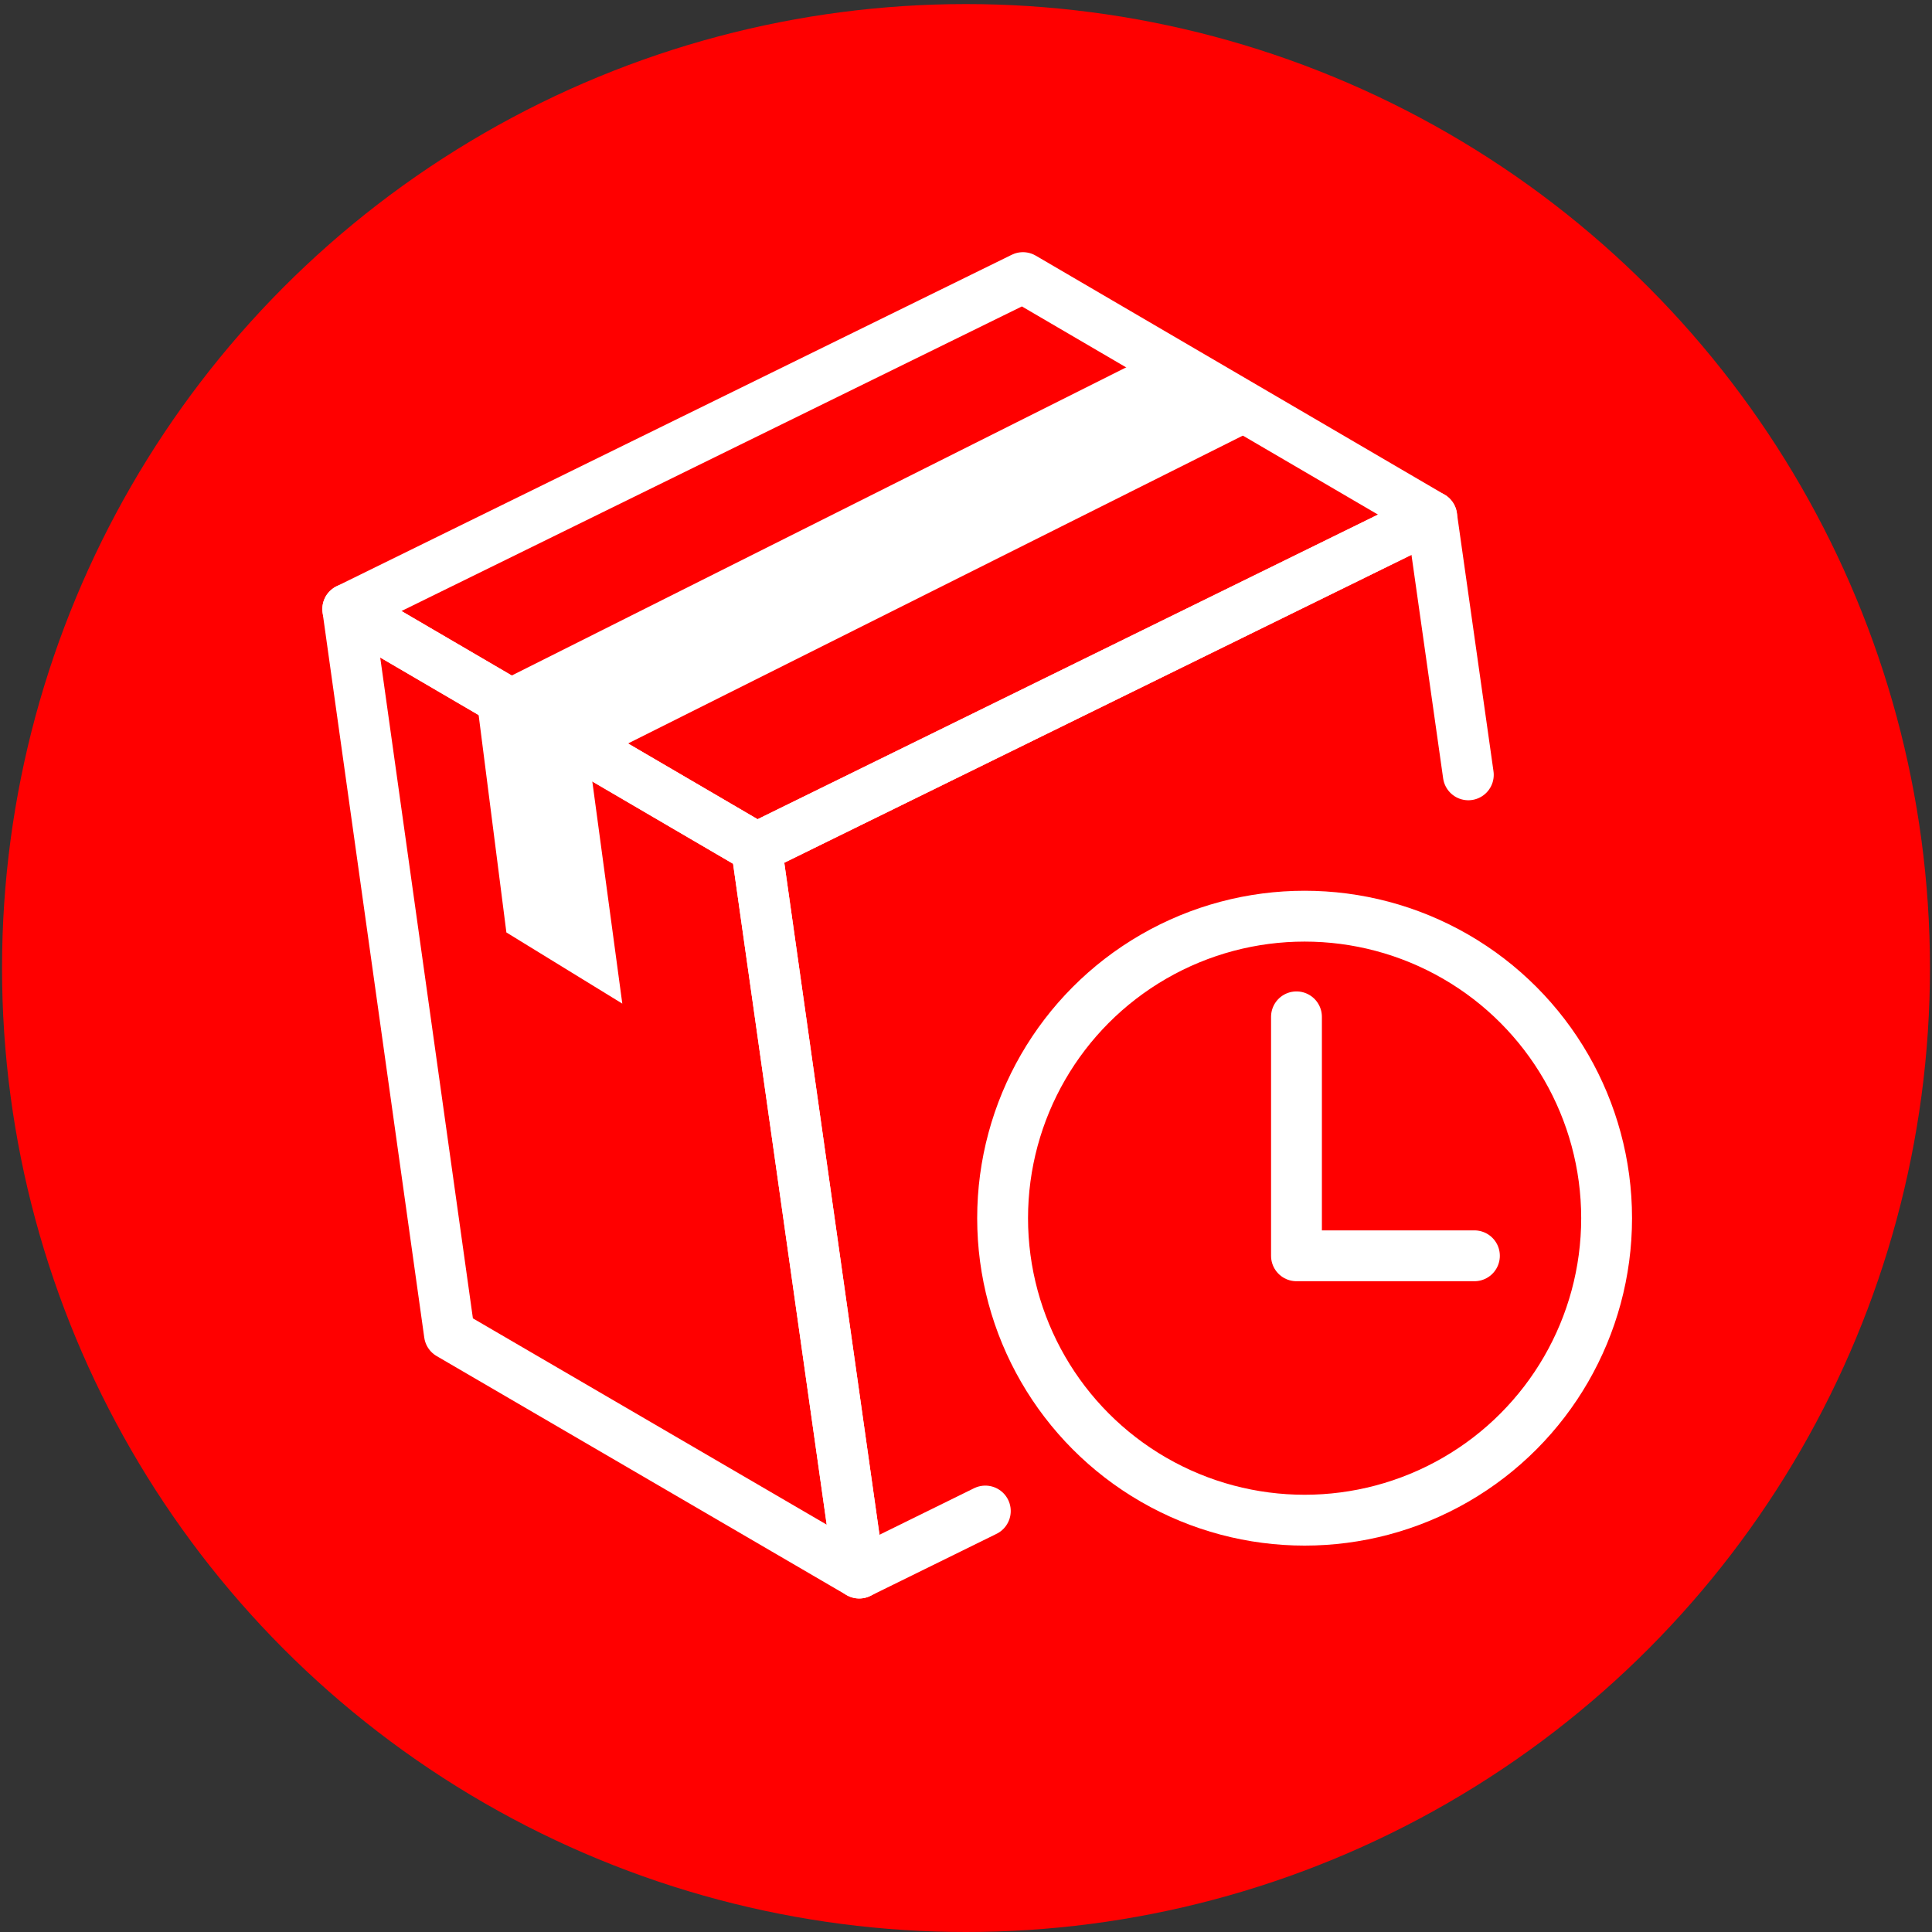
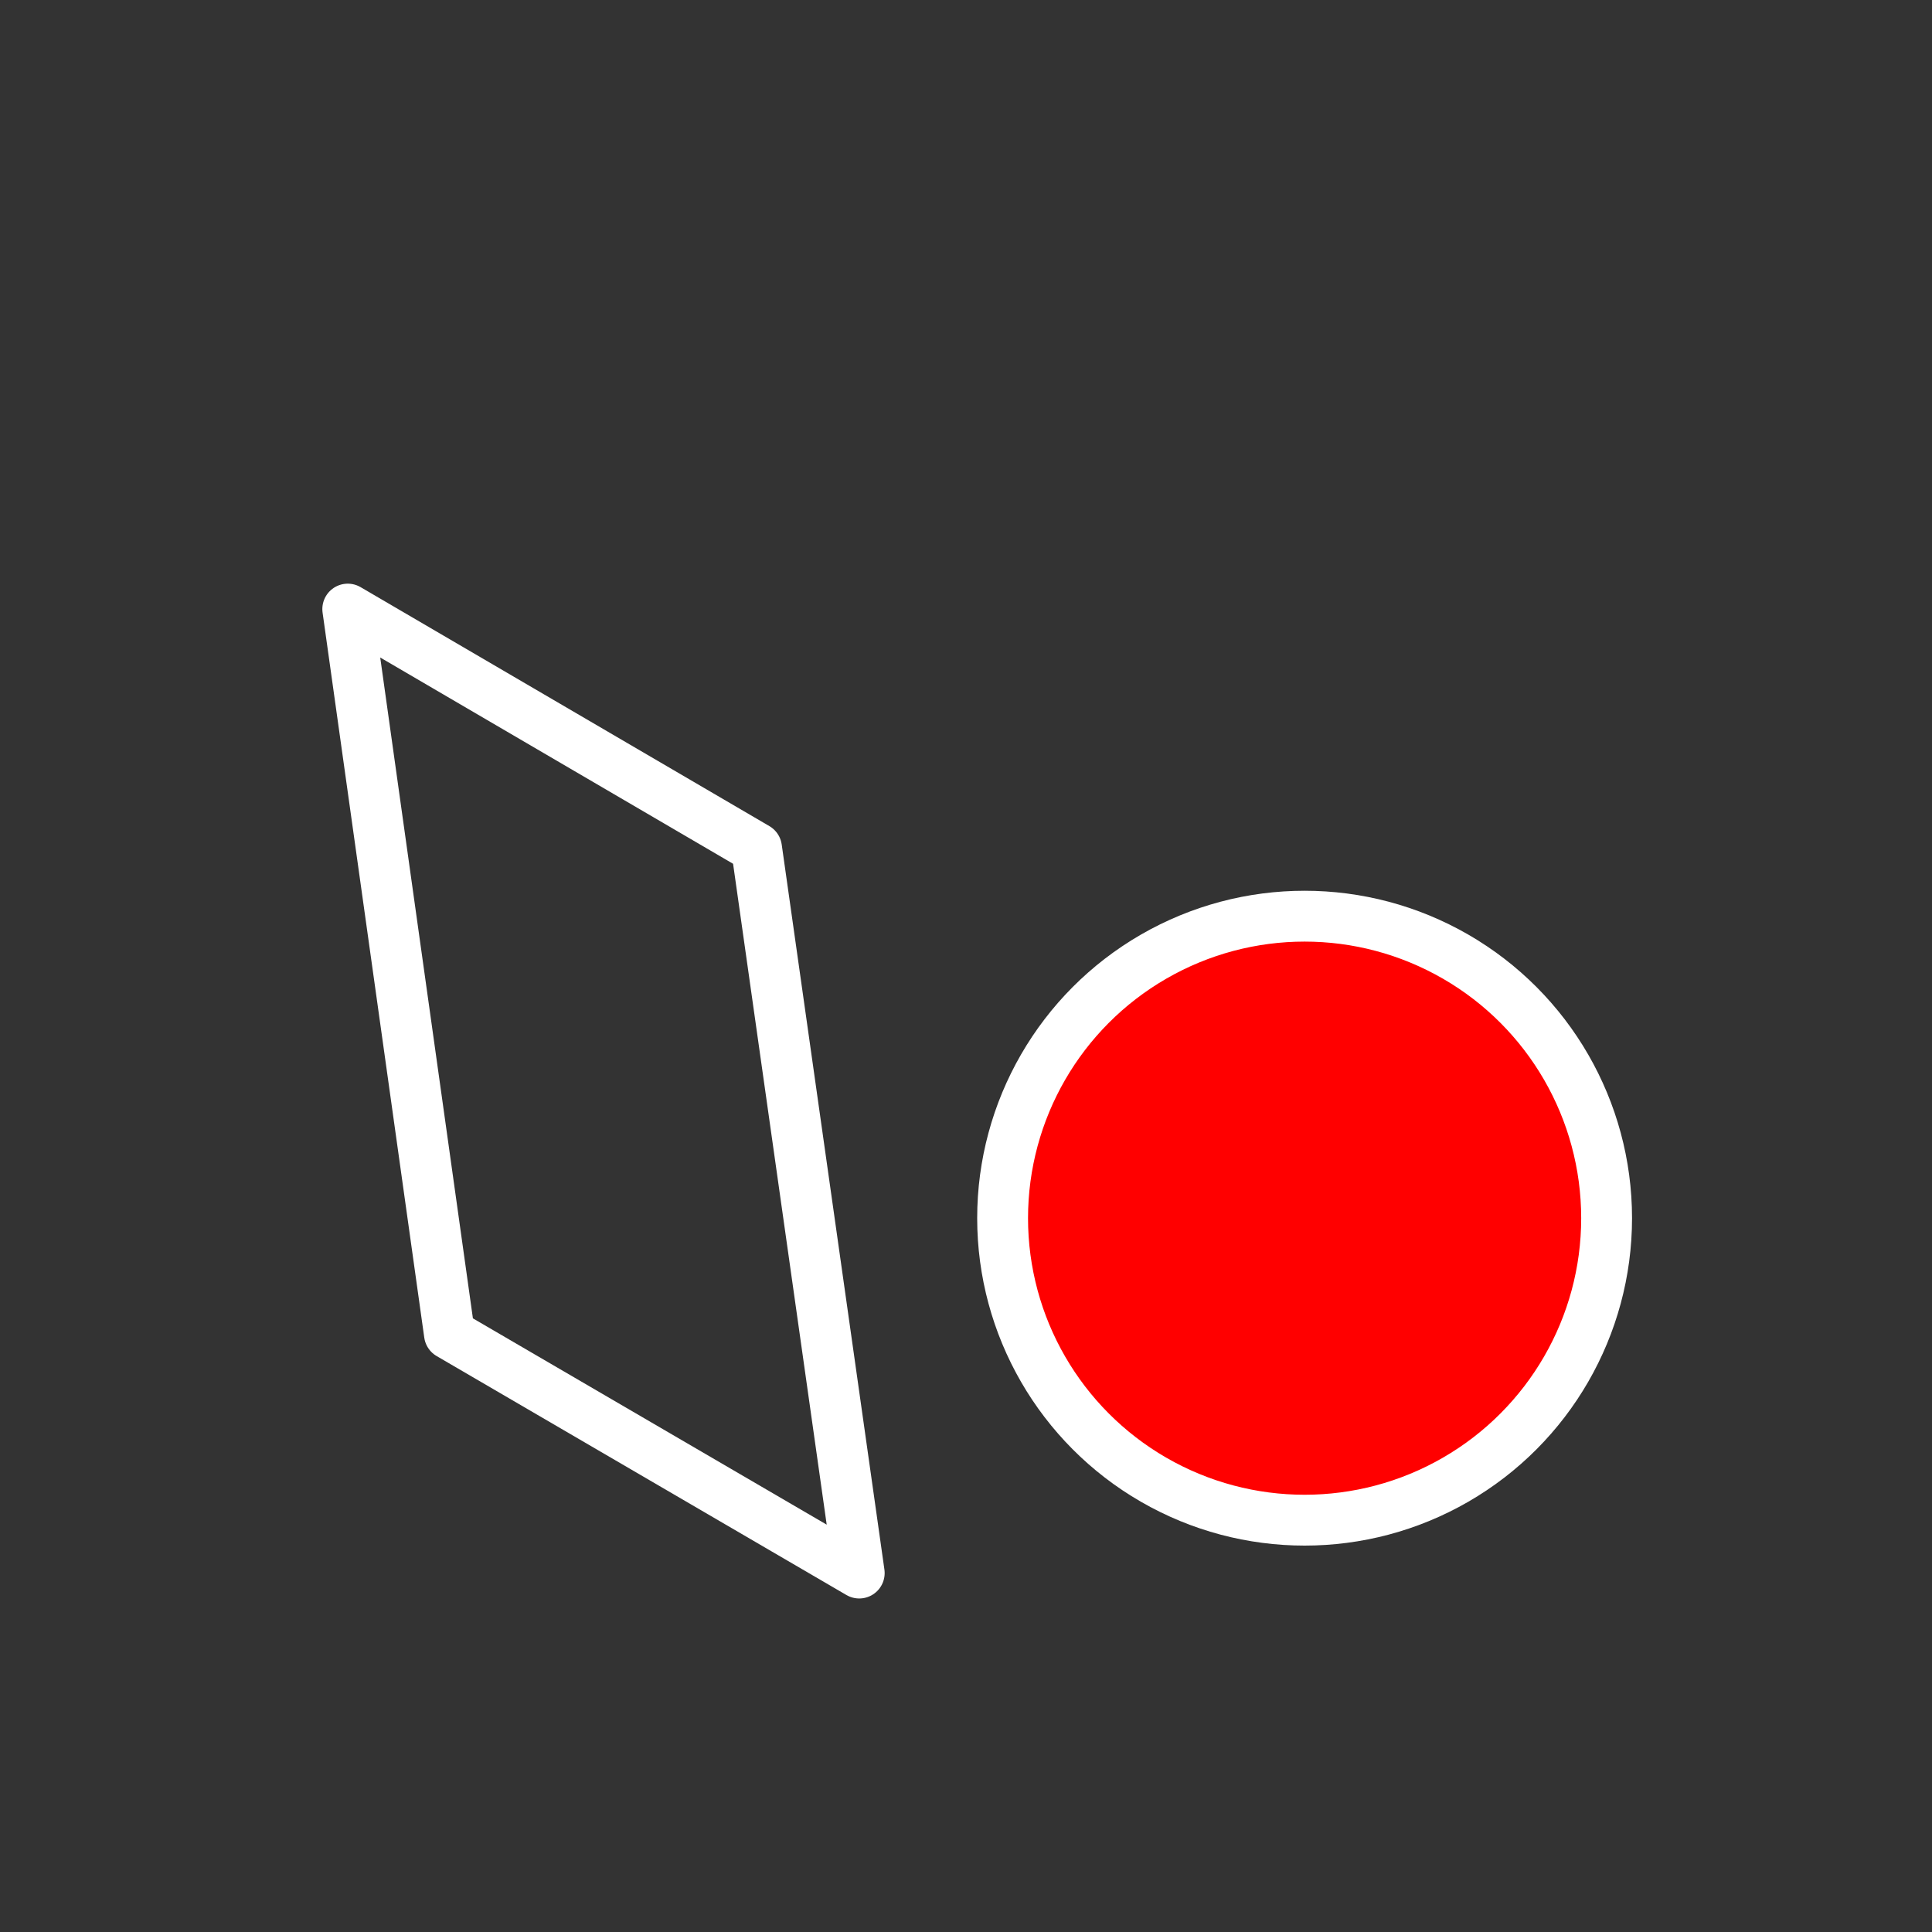
<svg xmlns="http://www.w3.org/2000/svg" version="1.1" id="Layer_1" x="0px" y="0px" viewBox="0 0 190 190" enable-background="new 0 0 190 190" xml:space="preserve">
  <rect x="0" y="0" width="190" height="190" fill="#333333" stroke="none" />
-   <circle fill="#FF0000" cx="95" cy="95.2" r="94.8" />
  <g>
    <g enable-background="new    ">
      <g>
        <polygon fill="none" stroke="#FFFFFF" stroke-width="5" stroke-linecap="round" stroke-linejoin="round" stroke-miterlimit="10" points="     84.5,154.7 44.2,131.2 34.2,59.9 74.4,83.4    " />
      </g>
      <g>
-         <polygon fill="none" stroke="#FFFFFF" stroke-width="5" stroke-linecap="round" stroke-linejoin="round" stroke-miterlimit="10" points="     74.4,83.4 34.2,59.9 100.6,27.3 140.8,50.8    " />
-       </g>
+         </g>
      <g>
-         <polyline fill="none" stroke="#FFFFFF" stroke-width="5" stroke-linecap="round" stroke-linejoin="round" stroke-miterlimit="10" points="     96.9,148.6 84.5,154.7 74.4,83.4 140.8,50.8 144.4,76.2    " />
-       </g>
+         </g>
    </g>
  </g>
-   <polygon fill="#FFFFFF" points="58,75 61.2,98.7 49.8,91.7 46.8,68.2 113.4,34.8 124.9,41.5 " />
  <circle fill="#FF0000" stroke="#FFFFFF" stroke-width="5" stroke-linecap="round" stroke-linejoin="round" stroke-miterlimit="10" cx="128.3" cy="119.8" r="29.7" />
-   <polyline fill="none" stroke="#FFFFFF" stroke-width="5" stroke-linecap="round" stroke-linejoin="round" stroke-miterlimit="10" points="  127.5,100 127.5,123.5 145,123.5 " />
</svg>